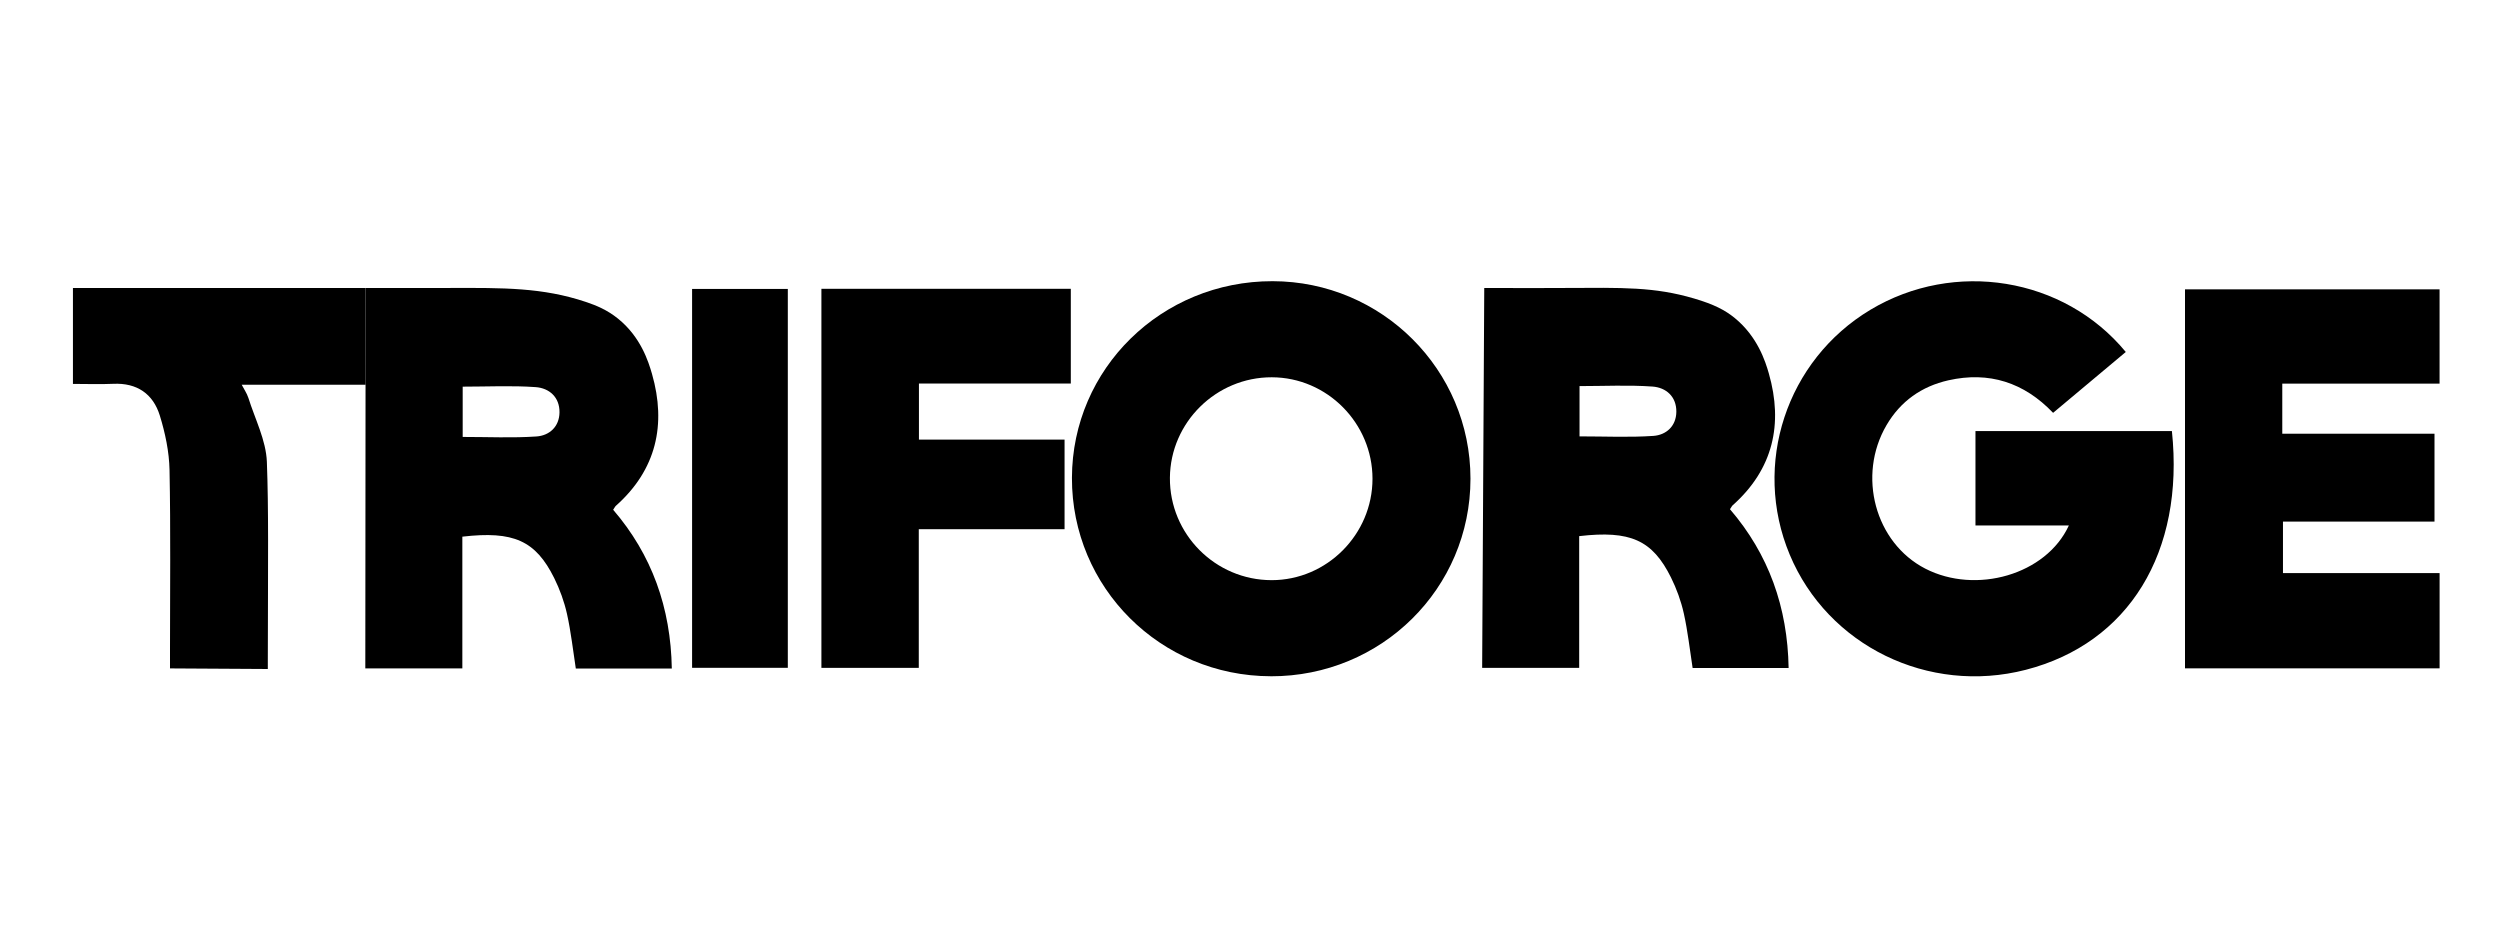
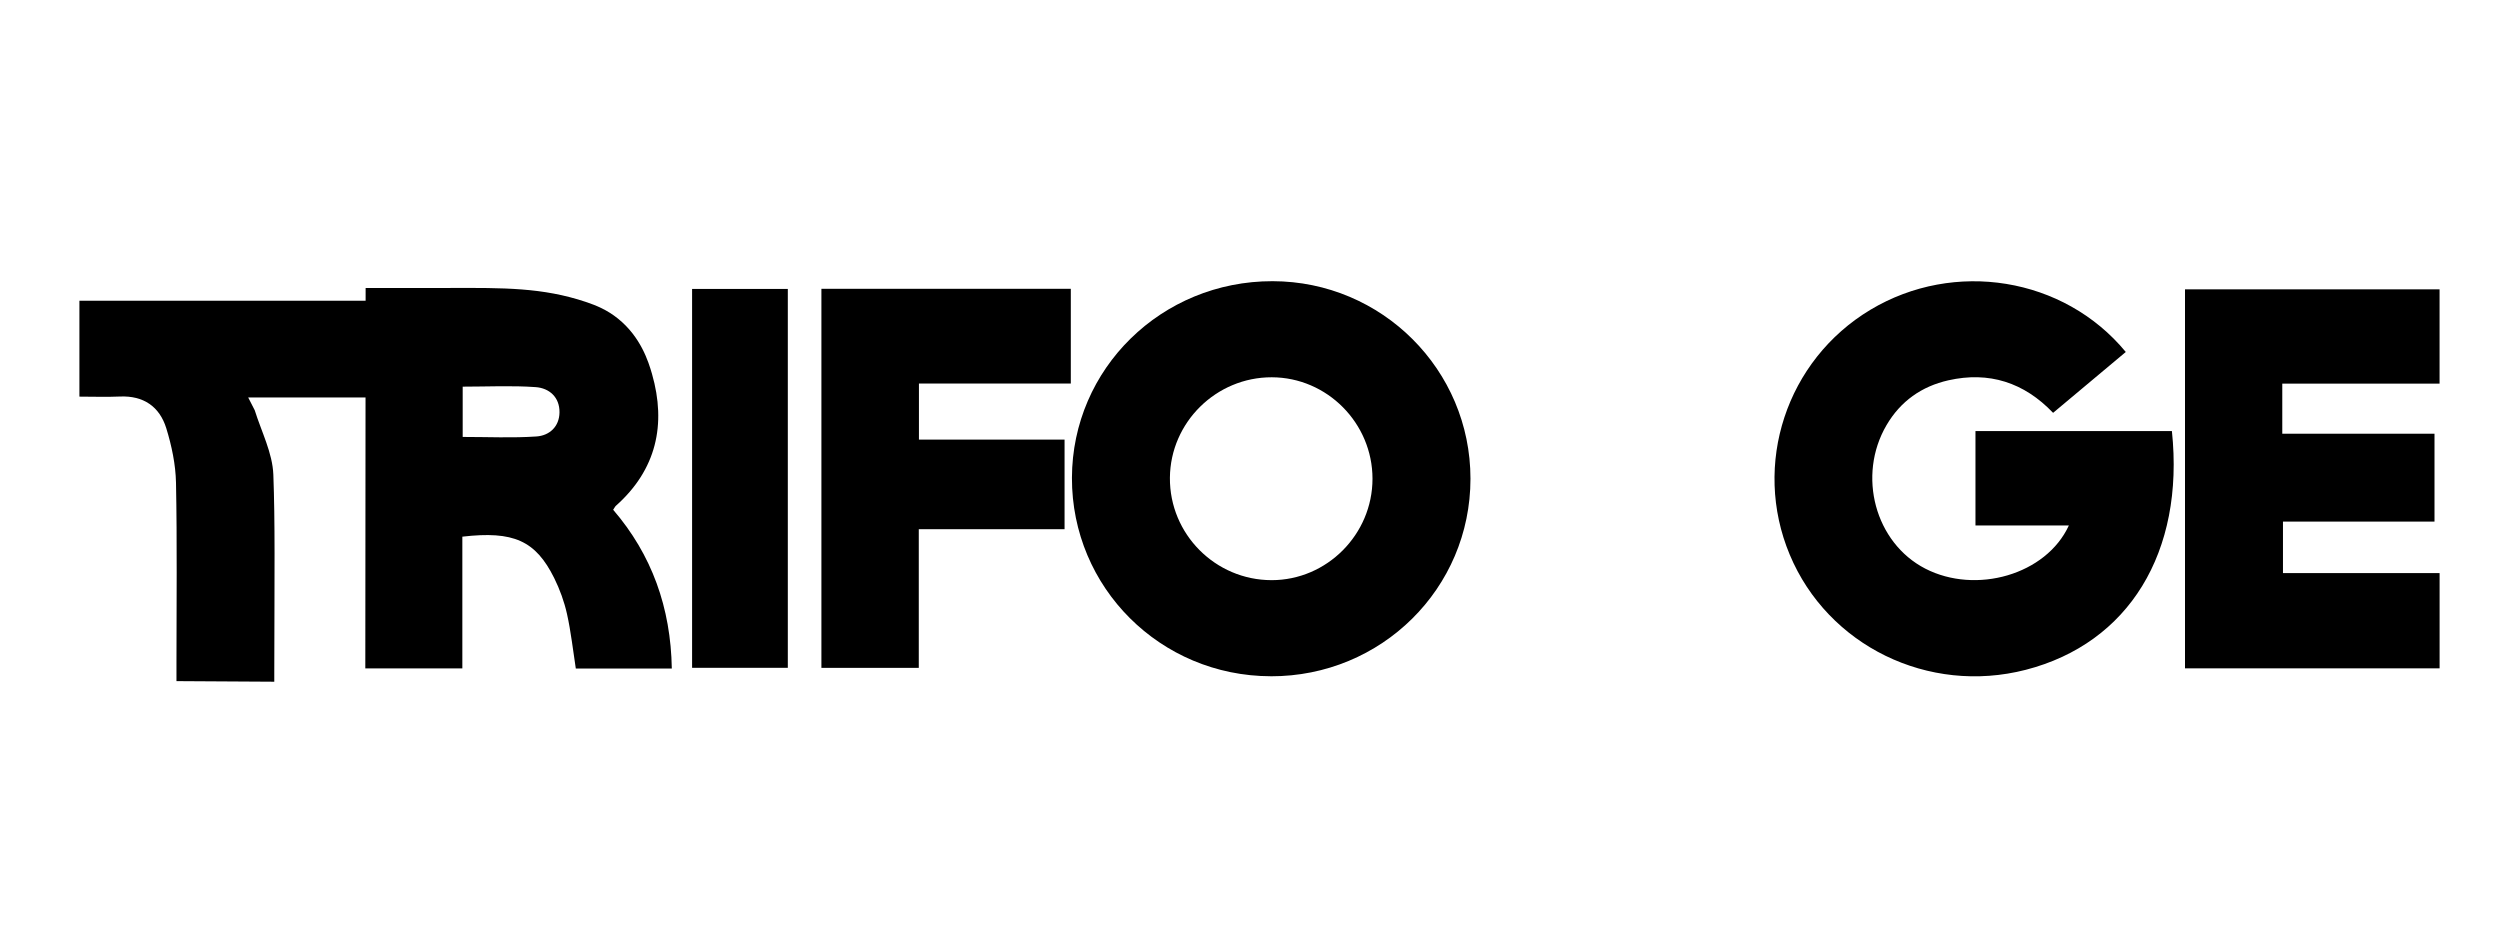
<svg xmlns="http://www.w3.org/2000/svg" id="Calque_1" version="1.1" viewBox="0 0 800 300">
  <g>
    <path d="M662.04,168.15h-29.89v-30.21h62.86c4.07,38.8-13.82,67.91-46.77,76.4-31.13,8.02-63.34-7.7-75.53-36.86-12.07-28.87-1.06-62.24,25.84-78.36,26.8-16.05,61.85-10.51,81.7,13.51-7.6,6.37-15.22,12.76-23.26,19.48-9.29-9.74-20.53-13.34-33.51-10.41-8.54,1.93-15.29,6.66-19.79,14.34-9.46,16.16-3.66,37.65,12.4,45.92,16.21,8.34,38.68,1.97,45.94-13.8Z" />
    <path d="M406.66,216.4c-35.35-.07-63.73-28.39-63.64-63.49.09-34.97,28.68-62.98,64.21-62.93,34.98.05,63.33,28.35,63.32,63.22,0,35.09-28.49,63.28-63.89,63.21ZM439.2,153.21c0-17.8-14.53-32.45-32.24-32.48-17.79-.03-32.45,14.43-32.59,32.16-.14,18,14.52,32.75,32.55,32.76,17.69,0,32.27-14.65,32.28-32.44Z" />
-     <path d="M505.34,171.57v42.14h-31.05c.22-40.52.45-81.04.67-121.56,11.33.06,20.28.03,25.73,0,18.69-.1,28.66-.38,41.39,3.36,6.4,1.88,9.97,3.74,13.07,6.28,7.28,5.98,9.76,13.82,10.88,17.73,4.61,16.12,1.42,30.62-11.57,42.17-.26.23-.41.59-.87,1.26,12.38,14.4,18.44,31.34,18.77,50.82h-30.72c-.91-5.84-1.54-11.72-2.82-17.47-.88-3.95-2.31-7.89-4.11-11.52-5.96-11.97-13-15.11-29.36-13.22ZM505.45,139.64c8.17,0,15.92.37,23.6-.15,4.11-.28,7.32-3.09,7.38-7.7.06-4.89-3.29-7.78-7.62-8.09-7.68-.55-15.42-.15-23.36-.15v16.09Z" />
    <path d="M730.33,138.79h48.71v28.12h-48.49v16.48h50.12v30.48h-81.47v-121.28h81.46v30.17h-50.33v16.03Z" />
    <path d="M262.86,92.42h79.8v30.32h-48.6v17.94h46.6v28.67h-46.65v44.36h-31.16v-121.28Z" />
    <path d="M221.47,92.46h30.63v121.24h-30.63v-121.24Z" />
  </g>
  <path d="M147.95,171.75v42.14h-31.05c.03-40.58.07-81.16.1-121.74,12.21.03,21.6.02,26.85,0,17.19-.05,29.75-.18,43.63,4.47,3.37,1.13,6.8,2.54,10.28,5.34,7.28,5.87,9.74,13.73,10.89,17.73,4.61,16.12,1.42,30.62-11.57,42.17-.26.23-.41.59-.87,1.26,12.38,14.4,18.44,31.34,18.77,50.82h-30.72c-.91-5.84-1.54-11.72-2.82-17.47-.88-3.95-2.31-7.89-4.11-11.52-5.96-11.97-13-15.11-29.36-13.22ZM148.06,139.82c8.17,0,15.92.37,23.6-.15,4.11-.28,7.32-3.09,7.38-7.7.06-4.89-3.29-7.78-7.62-8.09-7.68-.55-15.42-.15-23.36-.15v16.09Z" />
-   <path d="M79.42,127.19c-.4-1.29-1.23-2.44-2.07-4.07h39.65v-30.95c-29.31-.03-58.62,0-87.93,0h-5.73v30.68c4.47,0,8.7.16,12.91-.03,7.58-.35,12.74,3.21,14.89,10.15,1.73,5.61,2.99,11.59,3.11,17.43.38,19.19.15,38.39.15,57.59,0,1.96,0,3.93,0,5.9,10.43.06,20.86.12,31.3.19,0-.52,0-1.42,0-2.53.06-33.13.27-48.45-.3-63.73-.26-6.94-3.82-13.77-5.96-20.62Z" />
+   <path d="M79.42,127.19h39.65v-30.95c-29.31-.03-58.62,0-87.93,0h-5.73v30.68c4.47,0,8.7.16,12.91-.03,7.58-.35,12.74,3.21,14.89,10.15,1.73,5.61,2.99,11.59,3.11,17.43.38,19.19.15,38.39.15,57.59,0,1.96,0,3.93,0,5.9,10.43.06,20.86.12,31.3.19,0-.52,0-1.42,0-2.53.06-33.13.27-48.45-.3-63.73-.26-6.94-3.82-13.77-5.96-20.62Z" />
</svg>